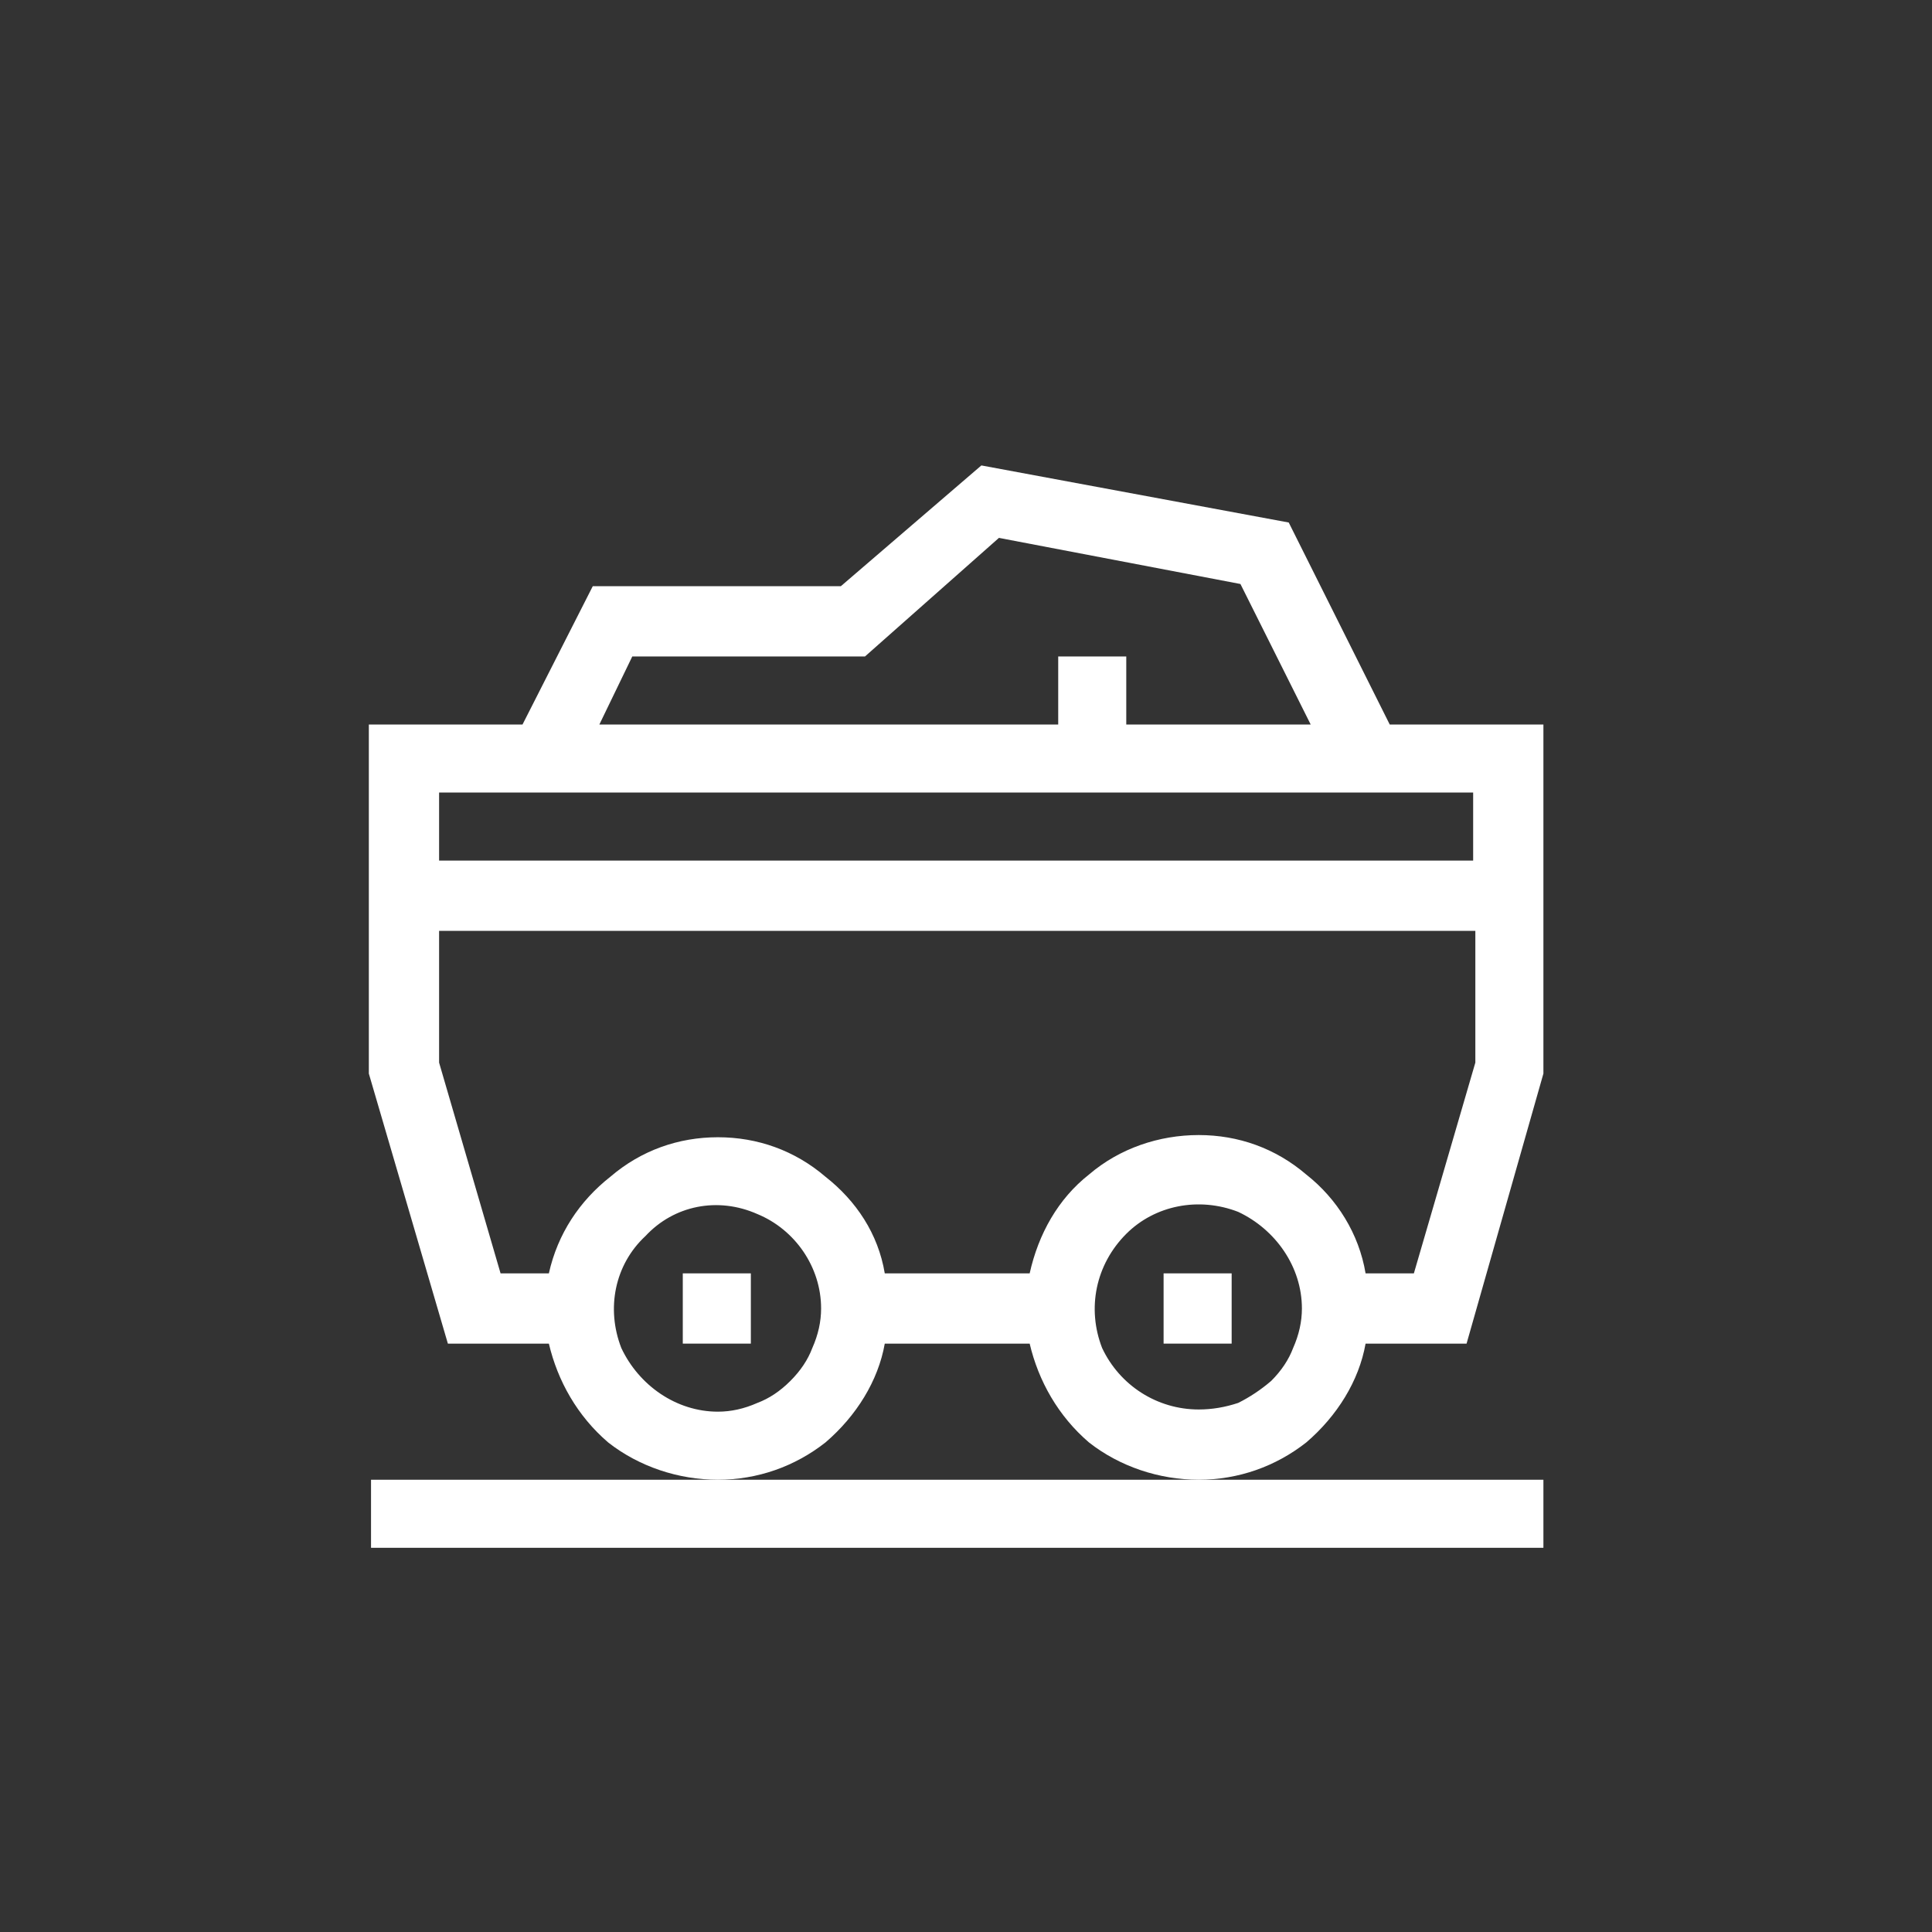
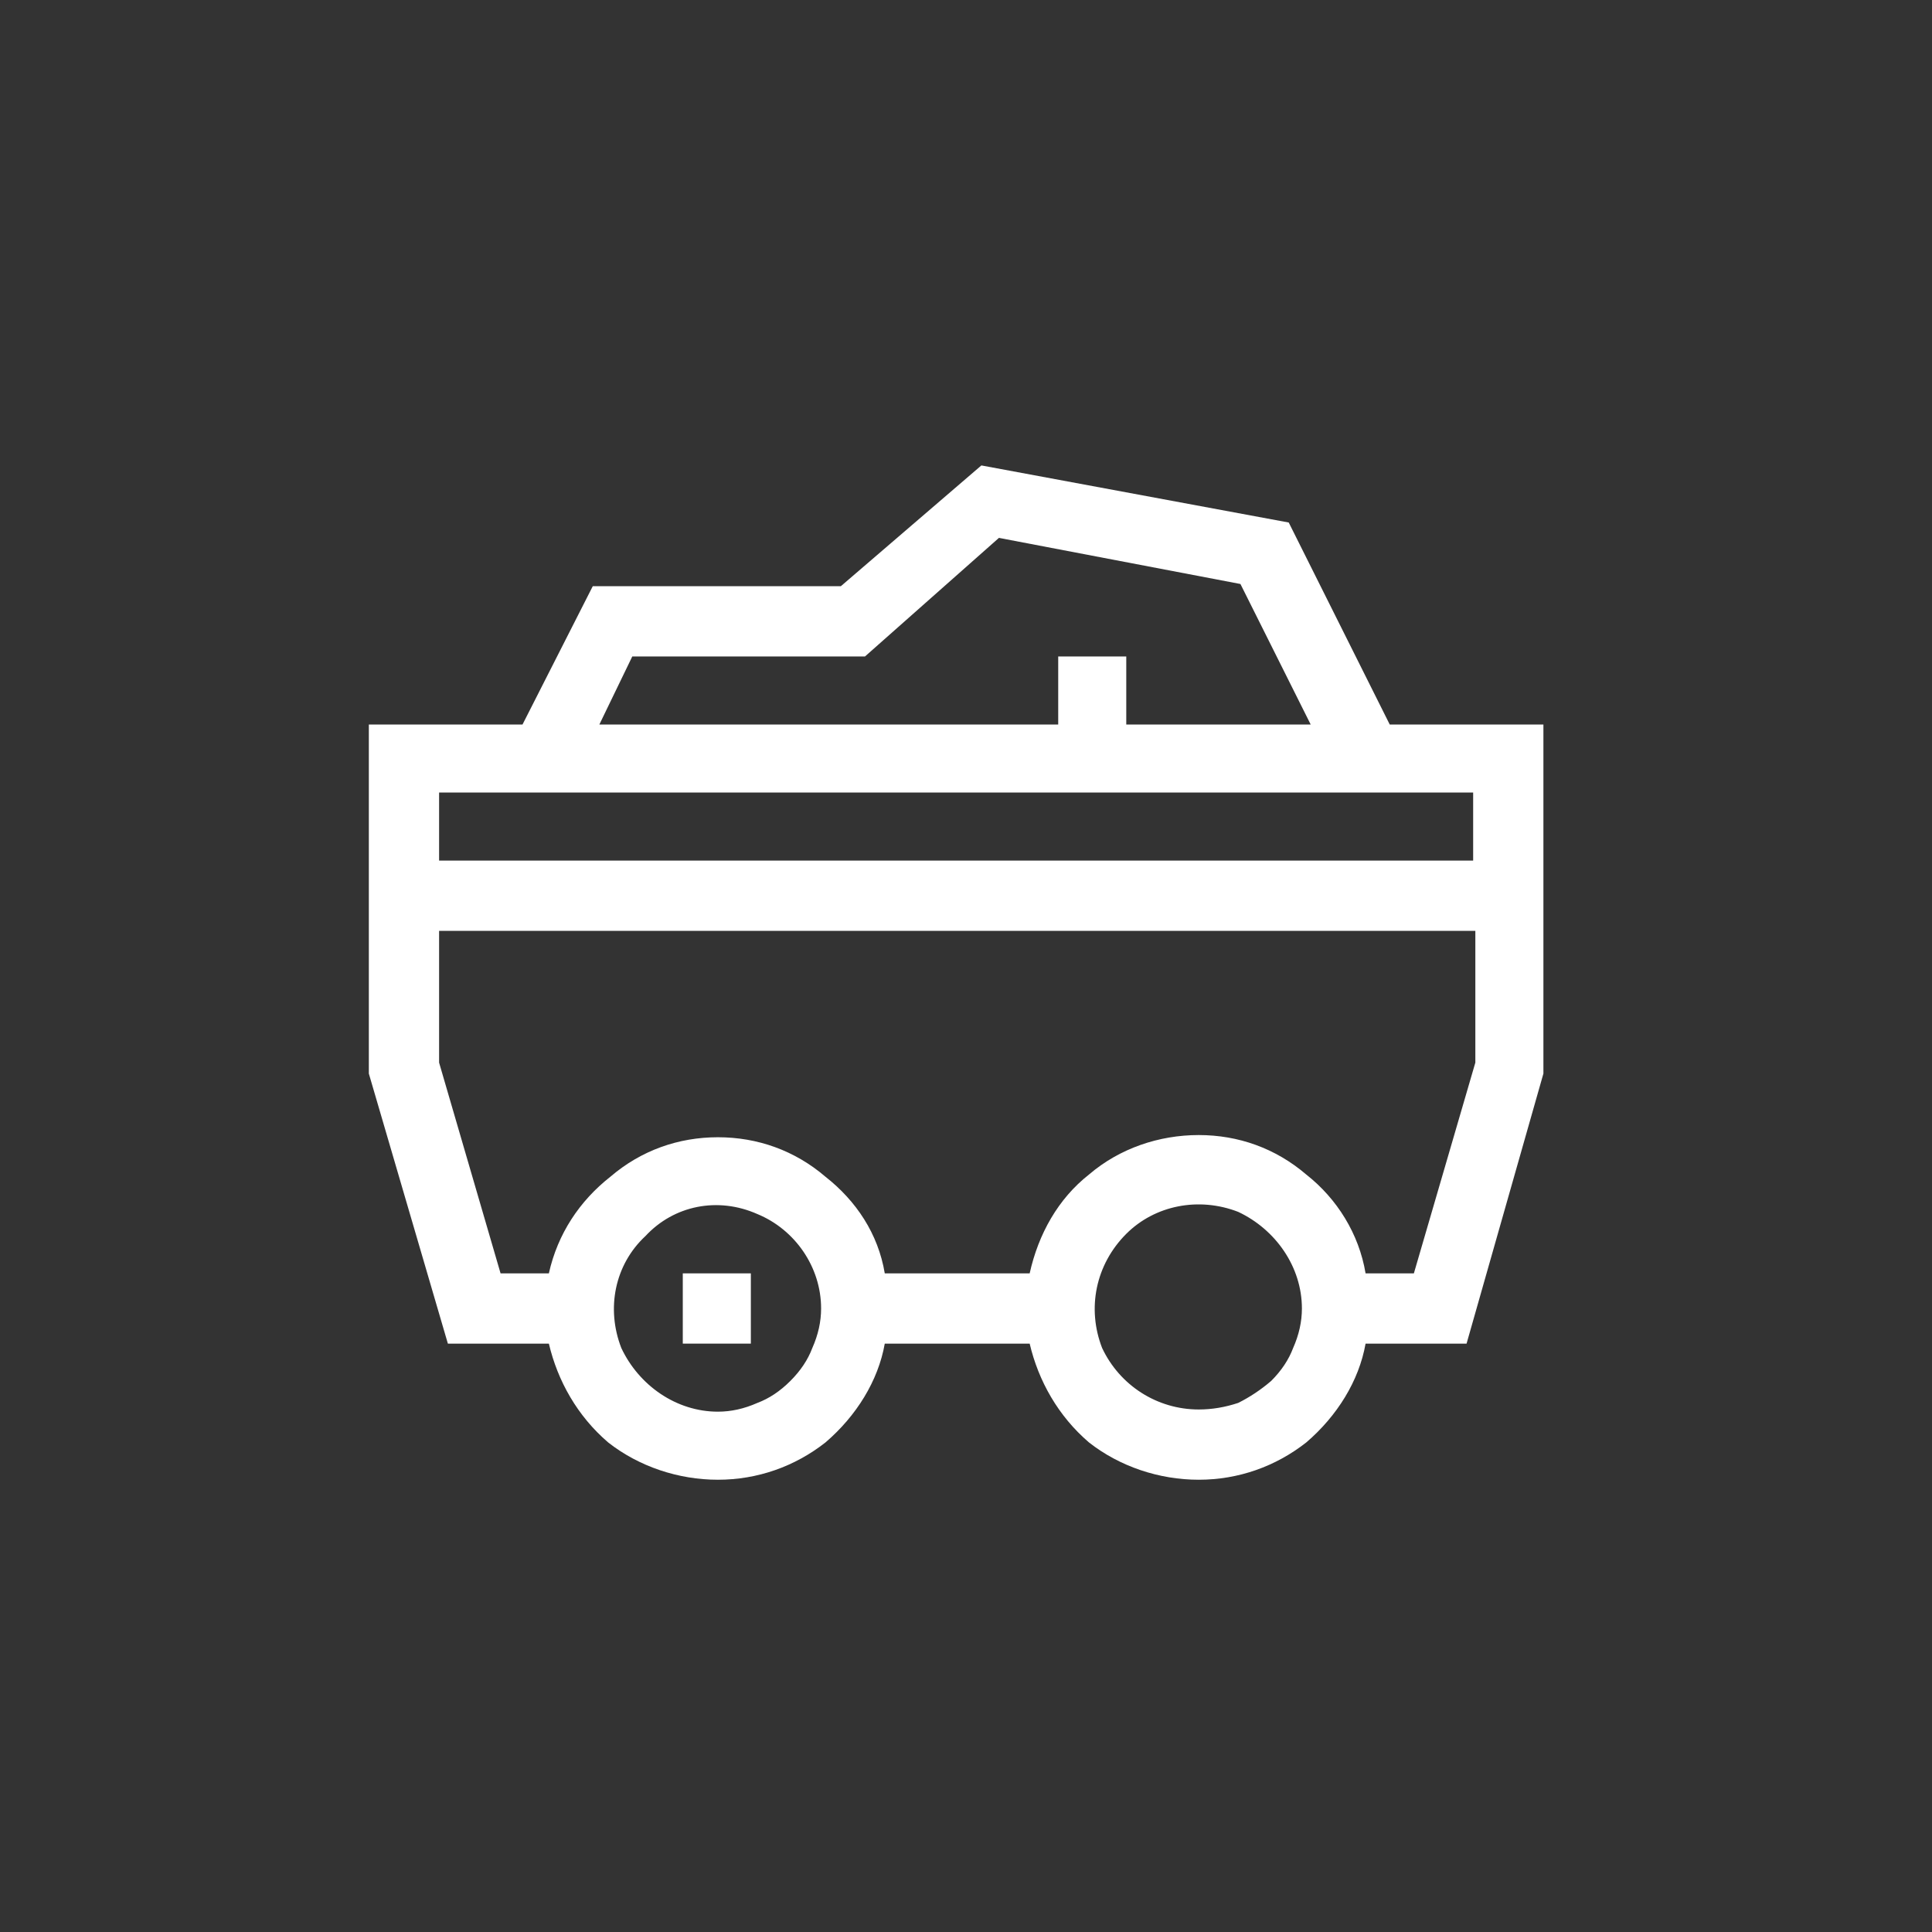
<svg xmlns="http://www.w3.org/2000/svg" version="1.2" viewBox="0 0 88 88" width="88" height="88">
  <rect x="0" y="0" width="88" height="88" fill="#333333" stroke="none" />
  <title>Köm-svg</title>
  <style>
		.s0 { fill: #ffffff } 
	</style>
-   <path id="Layer" class="s0" d="m16.9 67.4h53.4v3.1h-53.4z" />
  <path id="Layer" fill-rule="evenodd" class="s0" d="m62.2 61.2c-0.3 1.7-1.3 3.3-2.7 4.5-1.4 1.1-3.1 1.7-4.9 1.7-1.8 0-3.6-0.6-5-1.7-1.4-1.2-2.3-2.8-2.7-4.5h-6.6c-0.3 1.7-1.3 3.3-2.7 4.5-1.4 1.1-3.1 1.7-4.9 1.7-1.8 0-3.6-0.6-5-1.7-1.4-1.2-2.3-2.8-2.7-4.5h-4.6l-3.6-12.3v-15.9h7l3.2-6.3h11.3l6.4-5.5 14 2.6 4.6 9.2h7v15.9l-3.5 12.3zm-34.9-28.2h20.9v-3.1h3.1v3.1h8.4l-3.2-6.4-11-2.1-6.1 5.4h-10.6zm-7.3 3.1v3.1h47.1v-3.1zm14.5 27.8q0.8-0.3 1.5-1 0.7-0.7 1-1.5 0.4-0.9 0.4-1.8c0-1.9-1.2-3.6-2.9-4.3-1.8-0.8-3.8-0.4-5.1 1-1.4 1.3-1.8 3.3-1.1 5.1 0.8 1.7 2.5 2.9 4.4 2.9q0.9 0 1.8-0.4zm15.1-10.4c1.4-1.2 3.2-1.8 5-1.8 1.8 0 3.5 0.6 4.9 1.8 1.4 1.1 2.4 2.7 2.7 4.5h2.2l2.8-9.6v-6h-47.2v6l2.8 9.6h2.2c0.4-1.8 1.4-3.3 2.8-4.4 1.4-1.2 3.1-1.8 4.9-1.8 1.8 0 3.5 0.6 4.9 1.8 1.4 1.1 2.4 2.6 2.7 4.4h6.6c0.4-1.8 1.3-3.4 2.7-4.5zm6.8 10.4q0.8-0.4 1.5-1 0.7-0.7 1-1.5 0.4-0.9 0.4-1.8c0-1.9-1.2-3.6-2.9-4.4-1.8-0.7-3.8-0.3-5.1 1-1.4 1.4-1.8 3.4-1.1 5.2 0.8 1.7 2.5 2.8 4.4 2.8q0.9 0 1.8-0.3z" />
-   <path id="Layer" class="s0" d="m53 58h3.1v3.2h-3.1z" />
  <path id="Layer" class="s0" d="m31.1 58h3.1v3.2h-3.1z" />
</svg>